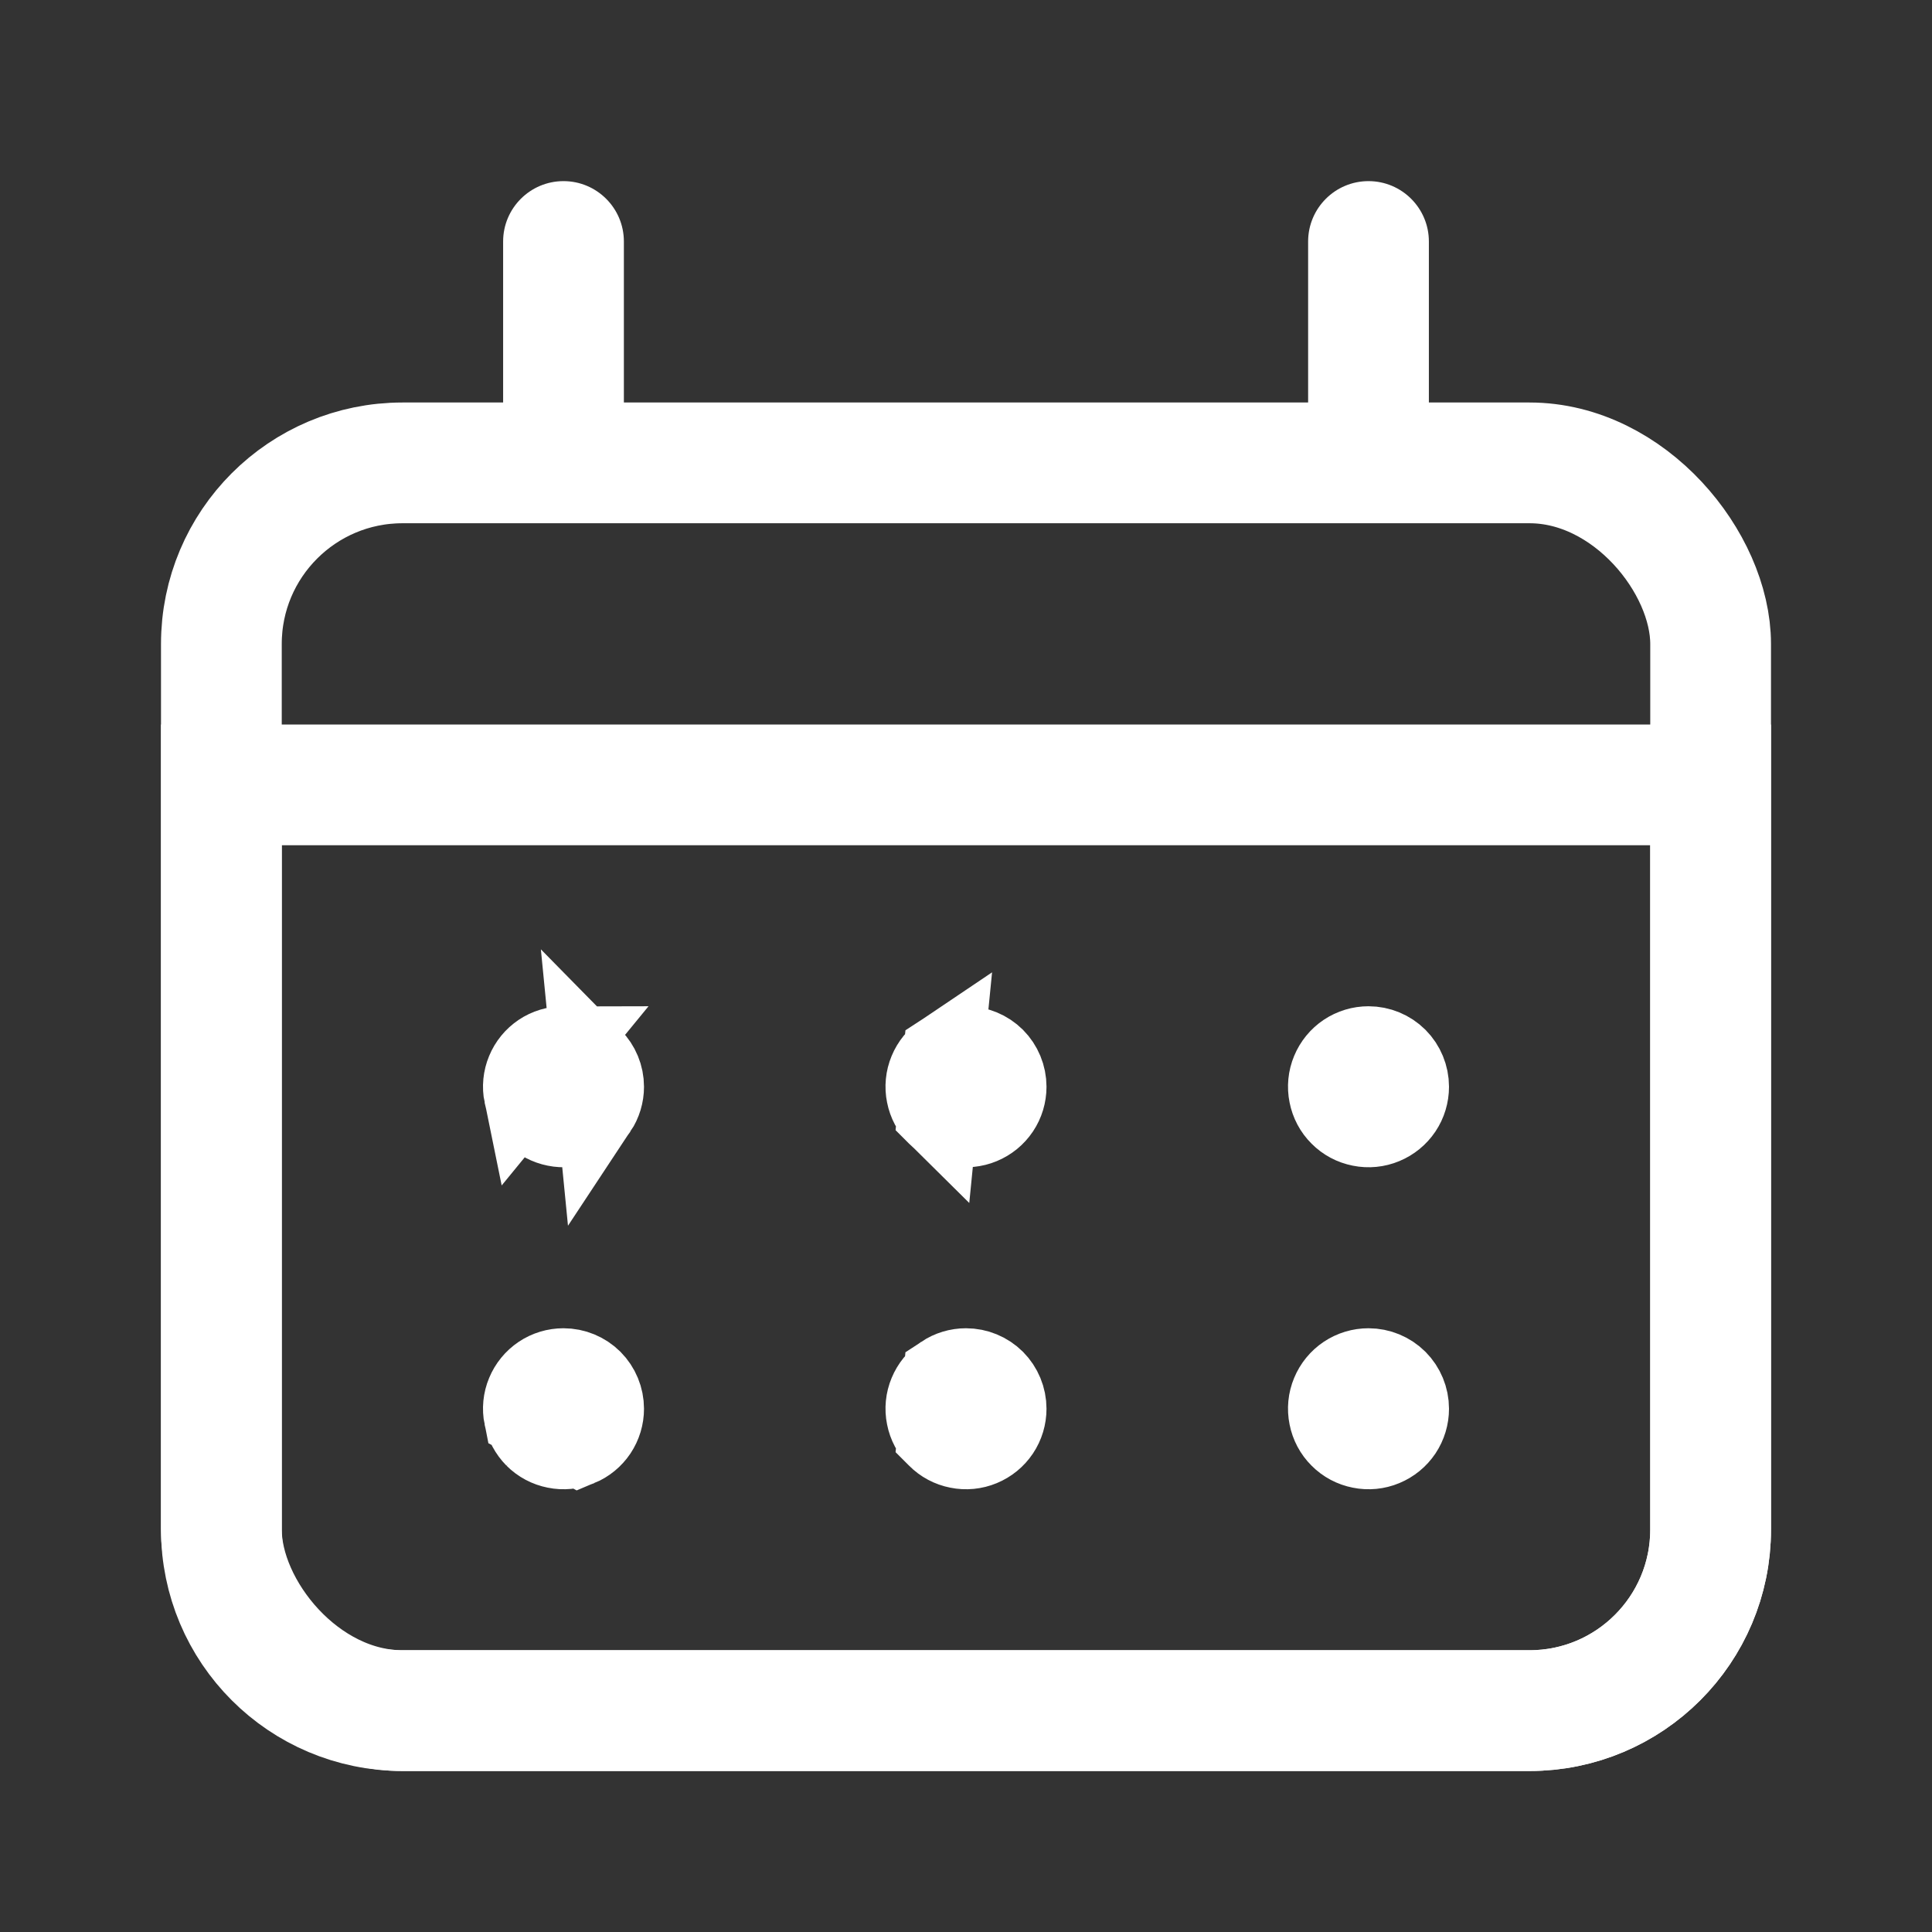
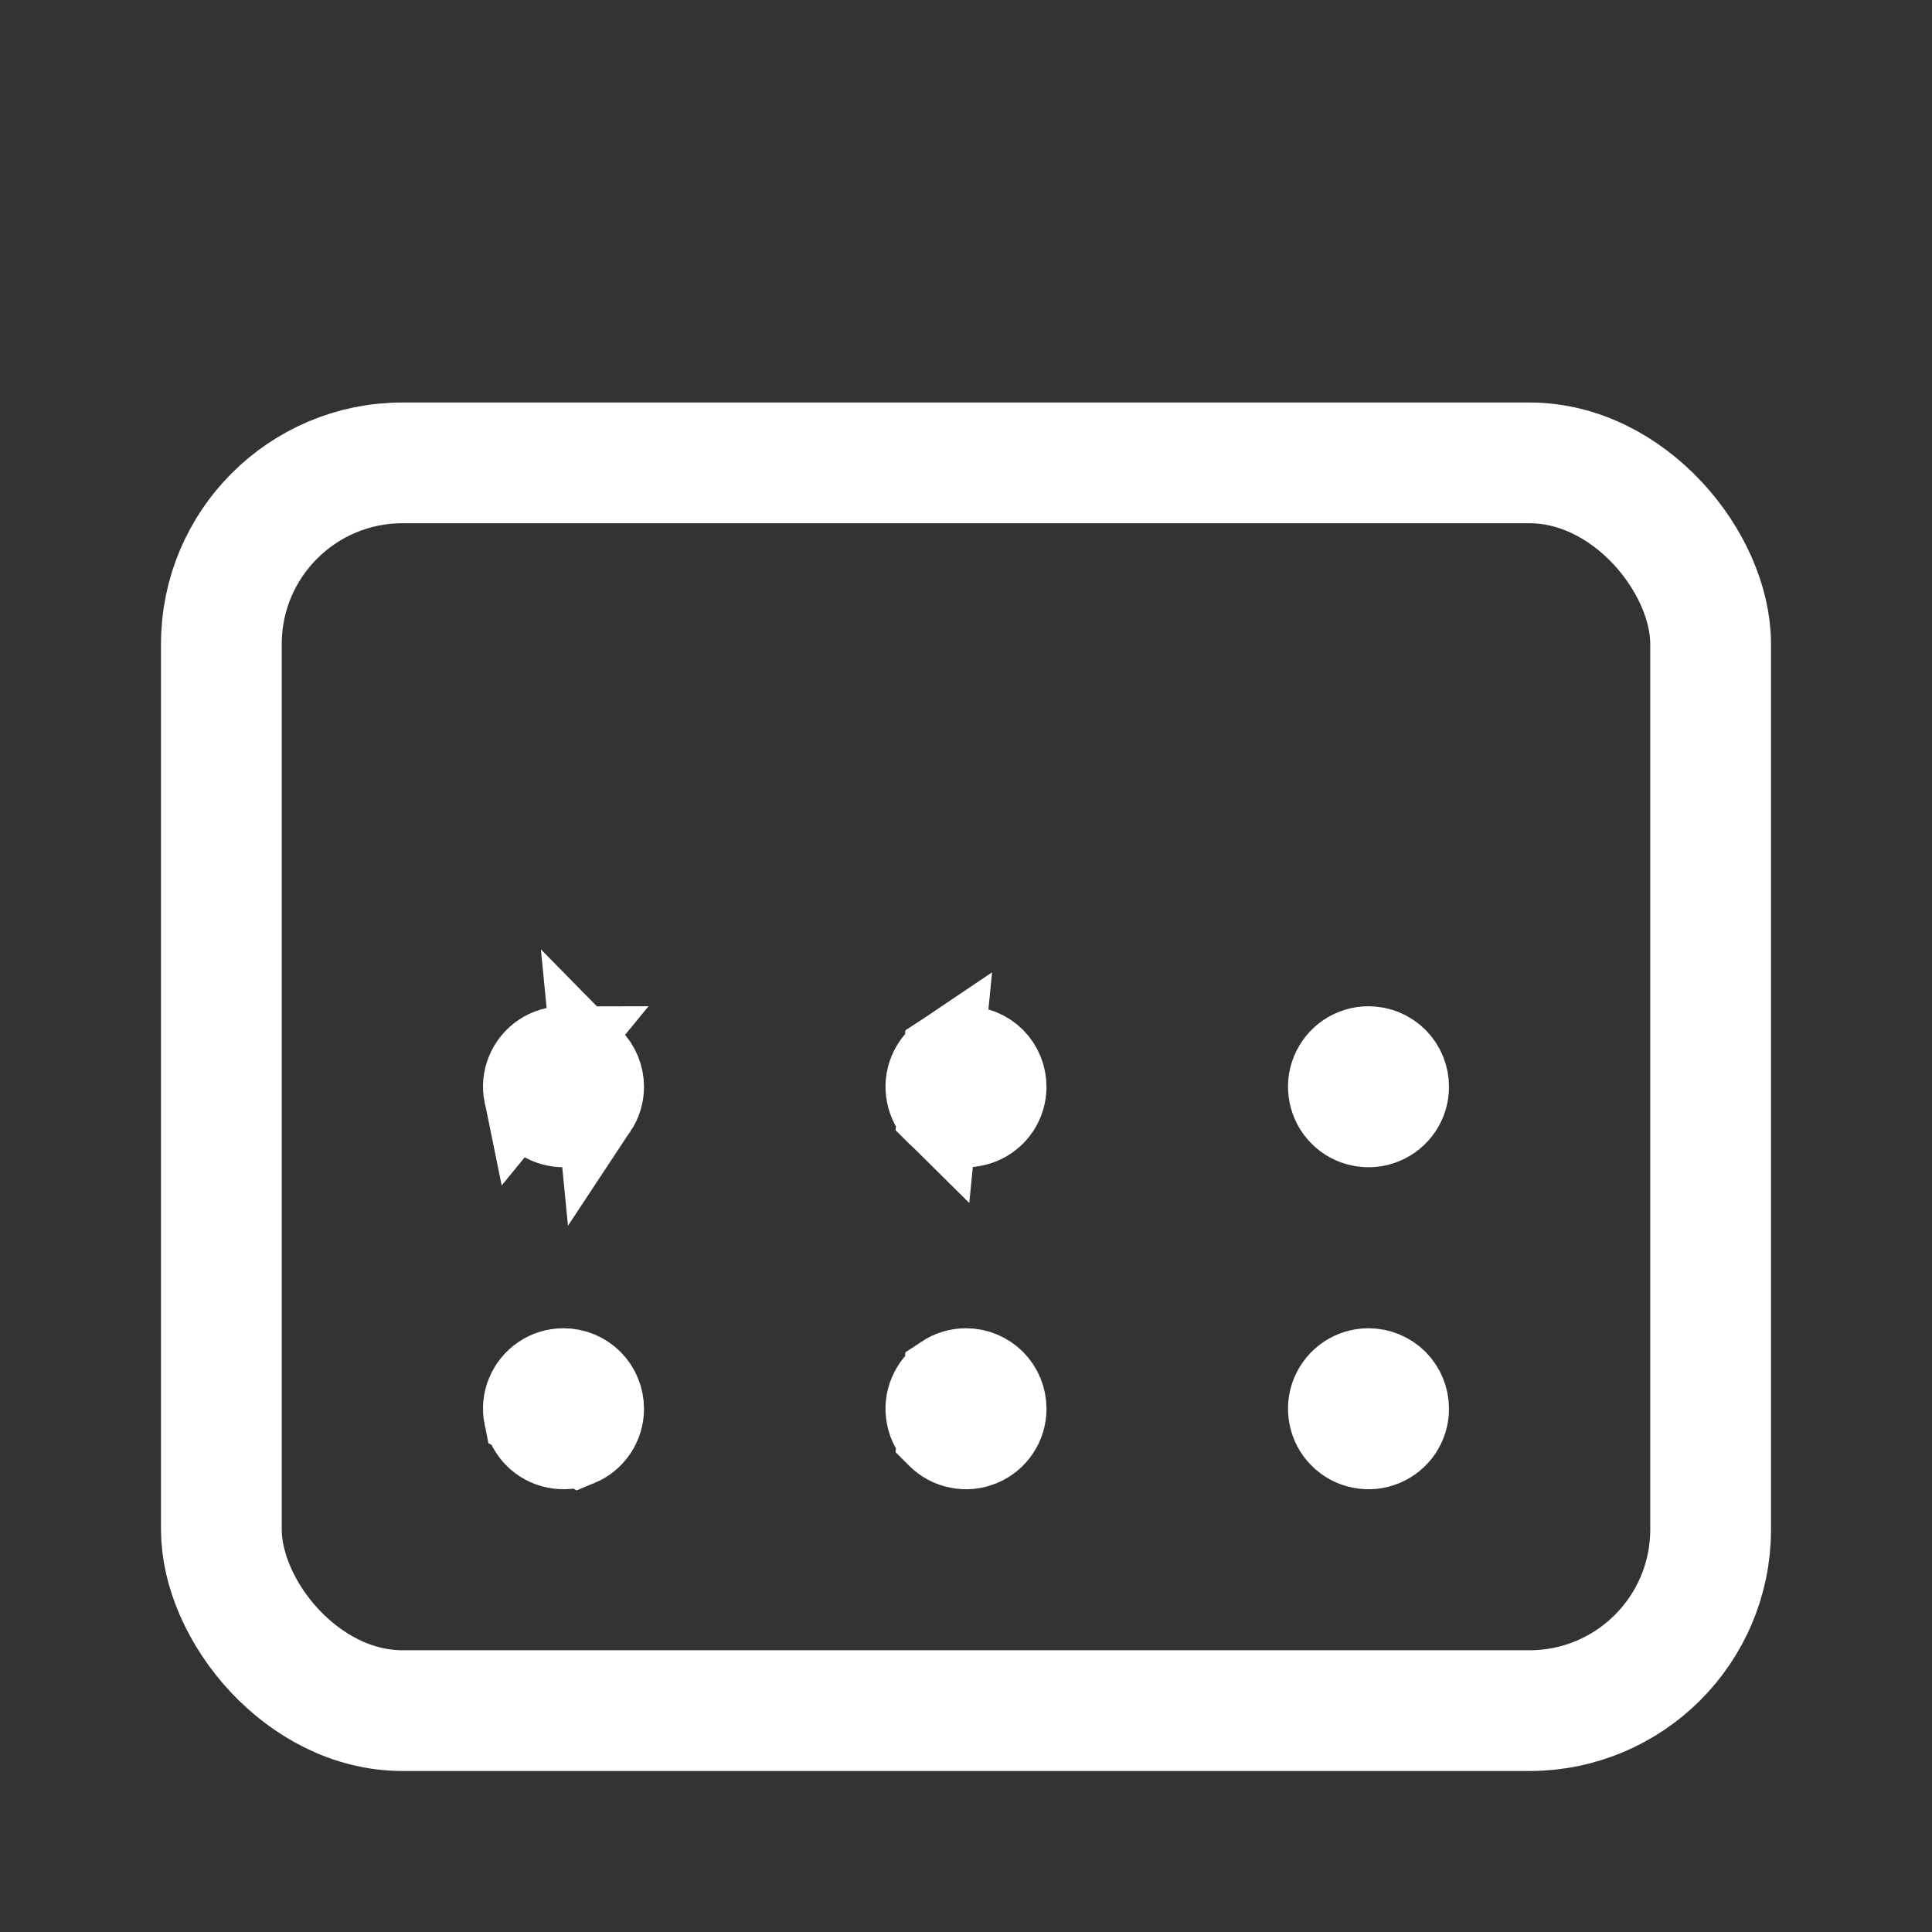
<svg xmlns="http://www.w3.org/2000/svg" width="24" height="24" viewBox="0 0 24 24" fill="none">
  <rect x="0" y="0" width="24" height="24" fill="#333333" stroke="none" />
  <rect x="2.75" y="5.75" width="18.5" height="15.5" rx="2.25" stroke="white" stroke-width="1.5" />
-   <path d="M2.75 9.75H21.25V19C21.25 20.243 20.243 21.25 19 21.25H5C3.757 21.25 2.75 20.243 2.75 19V9.75Z" stroke="white" stroke-width="1.5" />
-   <path d="M7.75 3C7.75 2.586 7.414 2.25 7 2.25C6.586 2.25 6.25 2.586 6.25 3H7.75ZM6.25 5V5.75H7.75V5H6.25ZM6.25 3V5H7.75V3H6.25Z" fill="white" />
-   <path d="M17.75 3C17.75 2.586 17.414 2.25 17 2.25C16.586 2.25 16.25 2.586 16.25 3H17.75ZM16.25 5V5.75H17.75V5H16.25ZM16.25 3V5H17.75V3H16.25Z" fill="white" />
  <path d="M7.191 13.962L7.191 13.962C7.283 13.924 7.361 13.86 7.416 13.778L7.191 13.962ZM7.191 13.962C7.1 14 6.999 14.01 6.902 13.99C6.805 13.971 6.716 13.924 6.646 13.854L6.646 13.854M7.191 13.962L6.646 13.854M6.646 13.854C6.577 13.784 6.529 13.695 6.51 13.598L6.646 13.854ZM7.191 17.962L7.191 17.962C7.283 17.924 7.361 17.86 7.416 17.778C7.471 17.695 7.5 17.599 7.5 17.5C7.5 17.367 7.447 17.24 7.354 17.146C7.26 17.053 7.133 17 7 17C6.901 17 6.804 17.029 6.722 17.084C6.64 17.139 6.576 17.217 6.538 17.309C6.5 17.4 6.49 17.5 6.51 17.598L7.191 17.962ZM7.191 17.962C7.1 18 6.999 18.01 6.902 17.99C6.805 17.971 6.716 17.924 6.646 17.854L6.646 17.854M7.191 17.962L6.646 17.854M6.646 17.854C6.577 17.784 6.529 17.695 6.51 17.598L6.646 17.854ZM11.646 13.853L11.647 13.854C11.716 13.924 11.805 13.971 11.902 13.99C11.999 14.01 12.1 14 12.191 13.962C12.283 13.924 12.361 13.86 12.416 13.778C12.471 13.696 12.5 13.599 12.5 13.5C12.5 13.367 12.447 13.24 12.354 13.146C12.26 13.053 12.133 13 12 13C11.901 13 11.805 13.029 11.722 13.084L11.646 13.853ZM11.646 13.853C11.576 13.784 11.529 13.695 11.51 13.598C11.49 13.501 11.5 13.4 11.538 13.309C11.576 13.217 11.64 13.139 11.722 13.084L11.646 13.853ZM11.646 17.853L11.647 17.854C11.716 17.924 11.805 17.971 11.902 17.99C11.999 18.01 12.1 18 12.191 17.962C12.283 17.924 12.361 17.86 12.416 17.778C12.471 17.696 12.5 17.599 12.5 17.5C12.5 17.367 12.447 17.24 12.354 17.146C12.26 17.053 12.133 17 12 17C11.901 17 11.805 17.029 11.722 17.084L11.646 17.853ZM11.646 17.853C11.576 17.784 11.529 17.695 11.51 17.598M11.646 17.853L11.51 17.598M7 13C6.901 13 6.804 13.029 6.722 13.084C6.64 13.139 6.576 13.217 6.538 13.309C6.5 13.4 6.49 13.501 6.51 13.598L7 13ZM7 13C7.133 13 7.26 13.053 7.354 13.146L7 13ZM11.51 17.598C11.49 17.5 11.5 17.4 11.538 17.309M11.51 17.598L11.538 17.309M11.538 17.309C11.576 17.217 11.64 17.139 11.722 17.084L11.538 17.309ZM16.647 13.854L16.646 13.853C16.576 13.784 16.529 13.695 16.51 13.598C16.49 13.501 16.5 13.4 16.538 13.309C16.576 13.217 16.64 13.139 16.722 13.084C16.805 13.029 16.901 13 17 13C17.133 13 17.26 13.053 17.354 13.146C17.447 13.24 17.5 13.367 17.5 13.5C17.5 13.599 17.471 13.696 17.416 13.778C17.361 13.86 17.283 13.924 17.191 13.962C17.1 14 17 14.01 16.902 13.99C16.805 13.971 16.716 13.924 16.647 13.854ZM16.647 17.854L16.646 17.853C16.576 17.784 16.529 17.695 16.51 17.598C16.49 17.5 16.5 17.4 16.538 17.309C16.576 17.217 16.64 17.139 16.722 17.084C16.805 17.029 16.901 17 17 17C17.133 17 17.26 17.053 17.354 17.146C17.447 17.24 17.5 17.367 17.5 17.5C17.5 17.599 17.471 17.695 17.416 17.778C17.361 17.86 17.283 17.924 17.191 17.962C17.1 18 17 18.01 16.902 17.99C16.805 17.971 16.716 17.924 16.647 17.854ZM7.354 13.146C7.447 13.24 7.5 13.367 7.5 13.5C7.5 13.599 7.471 13.695 7.416 13.778L7.354 13.146Z" stroke="white" />
</svg>